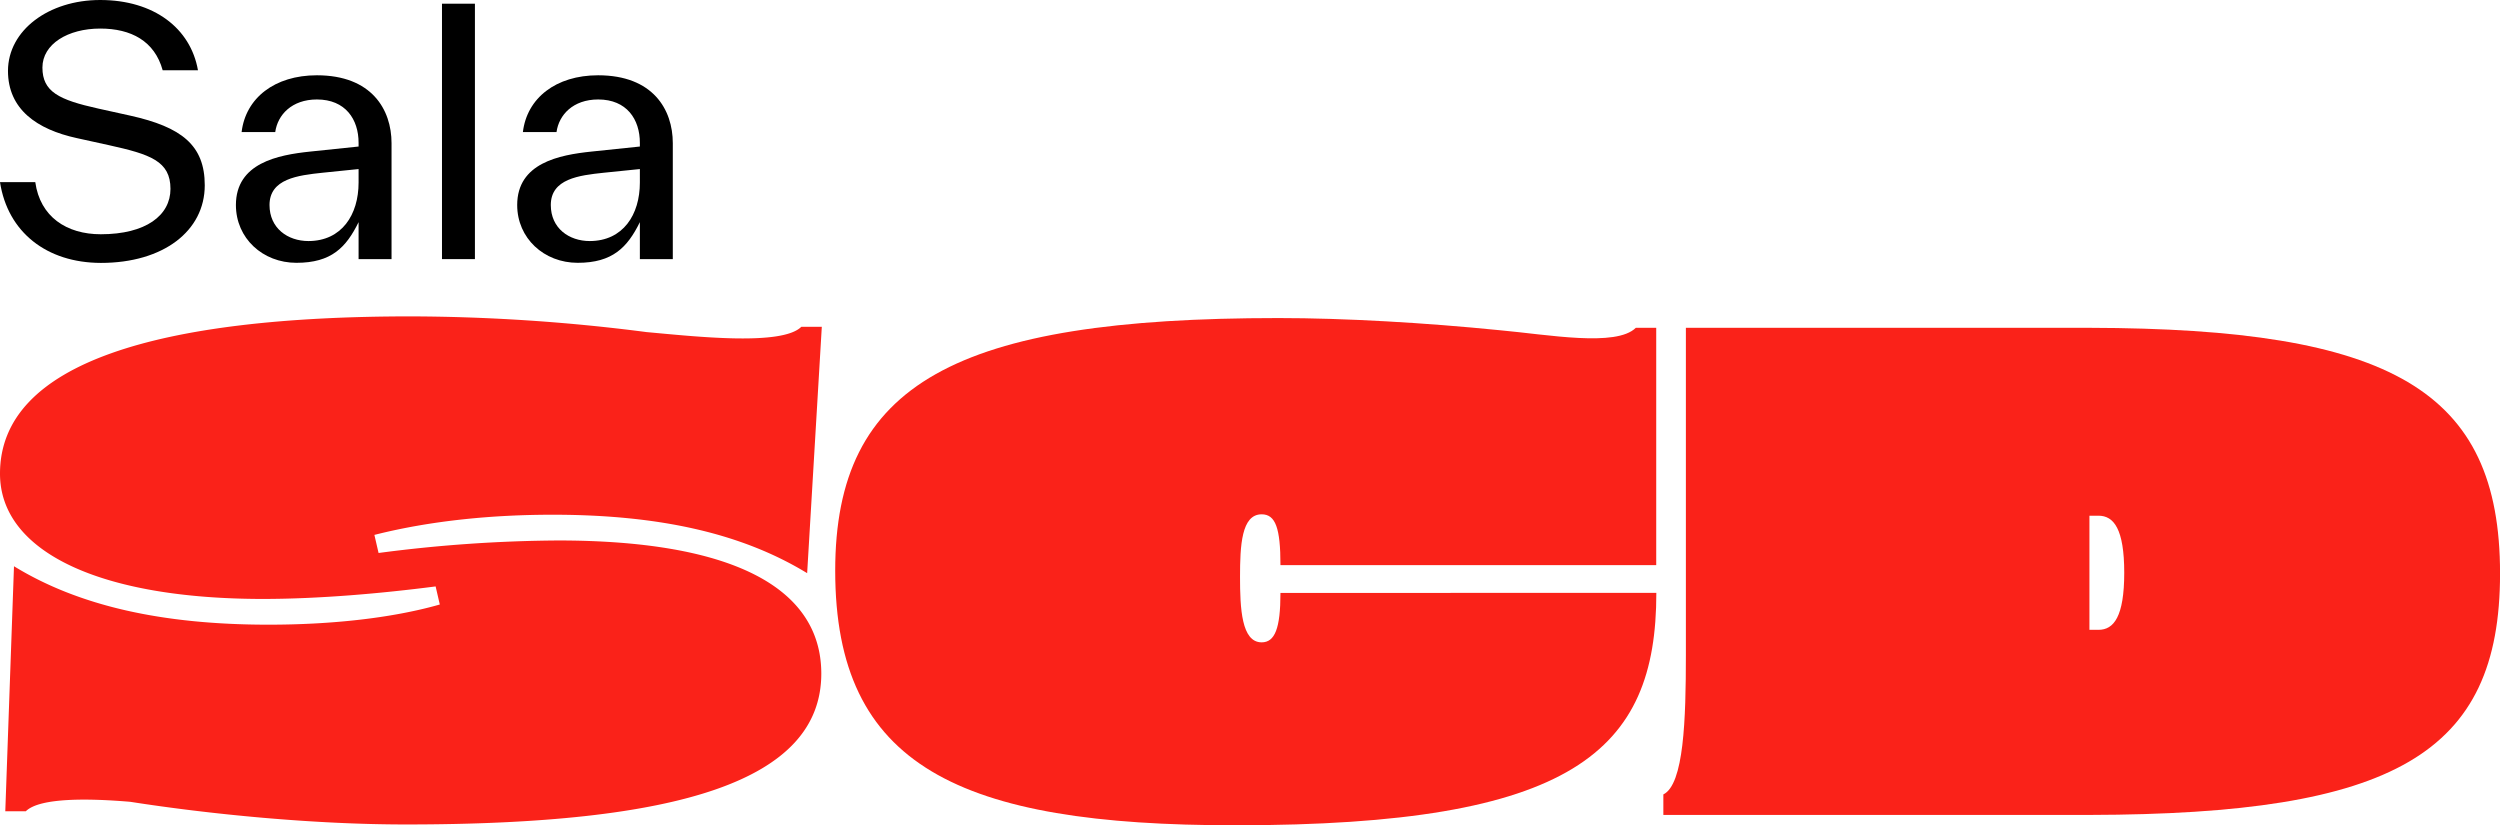
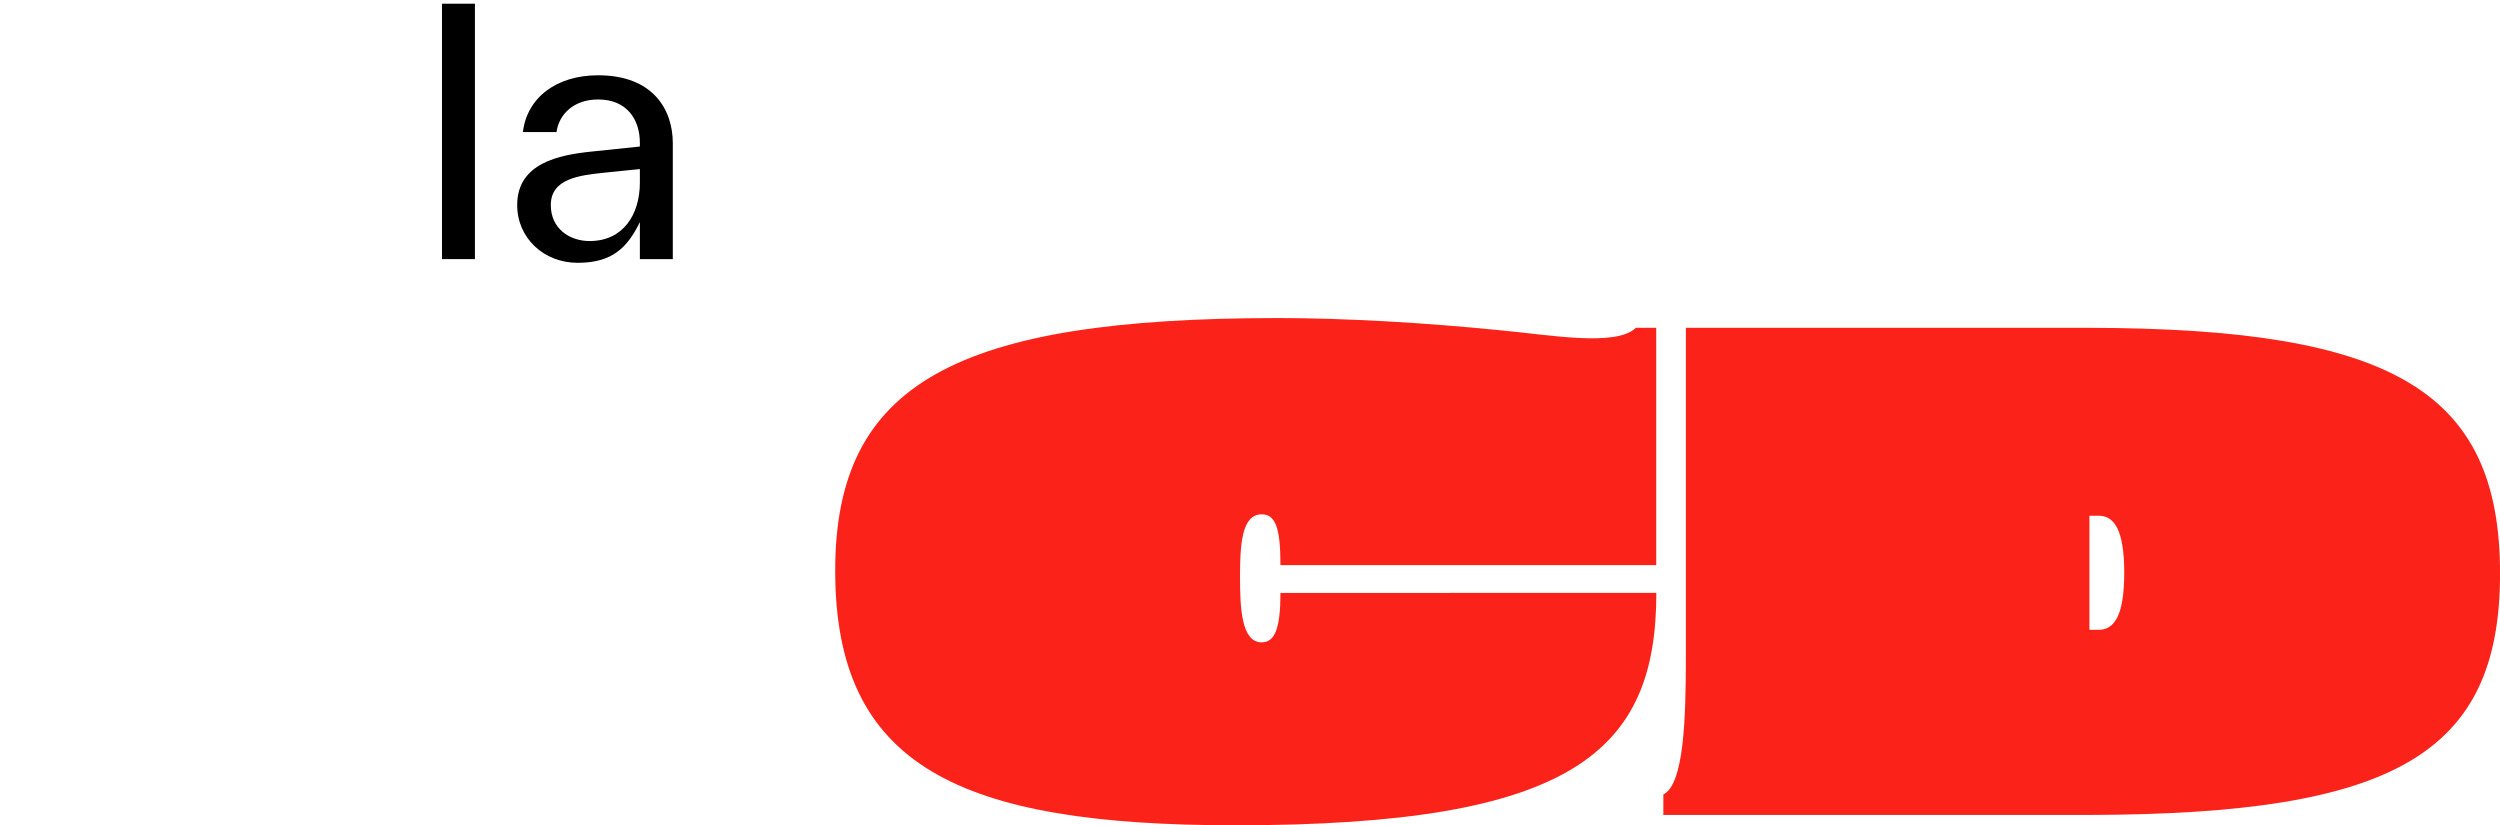
<svg xmlns="http://www.w3.org/2000/svg" viewBox="0 0 1040.76 343.6">
  <defs>
    <style>.cls-1{fill:#fa2219;}</style>
  </defs>
  <g id="Capa_2" data-name="Capa 2">
    <g id="Capa_1-2" data-name="Capa 1">
-       <path class="cls-1" d="M232.34,225a595.93,595.93,0,0,0-74.74,5.21l-1.74-7.53c24-6.08,49.83-8.4,74.16-8.4,45.48,0,79.38,8.11,106,24.33l6.1-102.55h-8.54c-8.17,8.08-44.31,4-64.43,2.19h0a778.41,778.41,0,0,0-98-6.54C66.34,131.72,0,150.84,0,197.19c0,32.45,41.43,52.15,109.51,52.15,23.46,0,49.53-2.32,71.84-5.21l1.74,7.53c-20.28,5.79-45.77,8.4-71.27,8.4-44.32,0-79.08-7.82-106-24.33l-3.62,102h8.55c5.88-5.82,26.76-5.34,43.47-3.93,33.35,5.2,76.24,9.43,114.69,9.43,113.57,0,173-18,173-62.86C341.84,243.84,303.31,225,232.34,225Z" />
      <path class="cls-1" d="M869.84,136.47h-168V272.79c0,26.6-.82,53.77-9.38,57.93v8.54h177.4c126.6-.29,170.92-25.21,170.92-100.53C1040.76,162.25,995.28,136.76,869.84,136.47Zm3.77,125.73h-3.77V214.69h3.77c6.37,0,10.72,5.5,10.72,23.75S880,262.2,873.61,262.2Z" />
      <path class="cls-1" d="M533.06,246.84c0,14.78-2.32,20.57-7.83,20.57-8.4,0-9-14.19-9-27.23s.58-26.07,9-26.07c5.8,0,7.83,5.79,7.83,21.15H689.49V136.47H681c-8.18,8.09-36.57,2.82-56.69,1h0c-31-3.11-64.4-5.06-92.07-5.06-134.45,0-184.54,27.2-184.54,105.16,0,81.44,51.5,106,166.58,106,140.59,0,175.26-30.61,175.26-96.76Z" />
-       <path d="M0,75.83H14.69c2,14.41,13,21.69,27.28,21.69,18.75,0,29-7.84,29-18.89,0-11.61-8.53-14.41-25.6-18.19L32,57.5c-16.65-3.63-28.68-12-28.68-28C3.36,12.59,20.29,0,41.69,0,64.08,0,79.33,11.75,82.41,29.24H67.72c-3.36-12.17-13.15-17.35-26-17.35-13.43,0-24.06,6.44-24.06,16.23,0,10.08,6.85,13.43,23.22,17.07l13.3,2.94c21.4,4.76,31.06,12.31,31.06,29,0,19-17.21,32.32-43.24,32.32C19.45,109.41,3.22,96.68,0,75.83Z" />
-       <path d="M163,59.6v48.27H149.28V92.48C144.1,103,138,109.41,123.39,109.41c-14,0-25.18-10.21-25.18-24.06,0-17.49,17.49-20.85,30.92-22.25L149.28,61V59.46c0-9.79-5.46-18.05-17.35-18.05-10.49,0-16.37,6.44-17.35,13.58h-14c1.68-14.14,13.71-23.65,31.34-23.65C154.73,31.34,163,45.61,163,59.6ZM149.28,76V70.38l-15,1.53C124,73,112.2,74.43,112.2,85.35c0,9.65,7.56,15,16.23,15C142.28,100.32,149.28,89.4,149.28,76Z" />
      <path d="M184,107.87V1.54h13.71V107.87Z" />
      <path d="M280.09,59.6v48.27H266.38V92.48C261.2,103,255,109.41,240.49,109.41c-14,0-25.18-10.21-25.18-24.06,0-17.49,17.49-20.85,30.92-22.25L266.38,61V59.46c0-9.79-5.46-18.05-17.35-18.05-10.5,0-16.37,6.44-17.35,13.58h-14C219.37,40.85,231.4,31.34,249,31.34,271.83,31.34,280.09,45.61,280.09,59.6ZM266.38,76V70.38l-15,1.53C241.05,73,229.3,74.43,229.3,85.35c0,9.65,7.55,15,16.23,15C259.38,100.32,266.38,89.4,266.38,76Z" />
    </g>
  </g>
</svg>